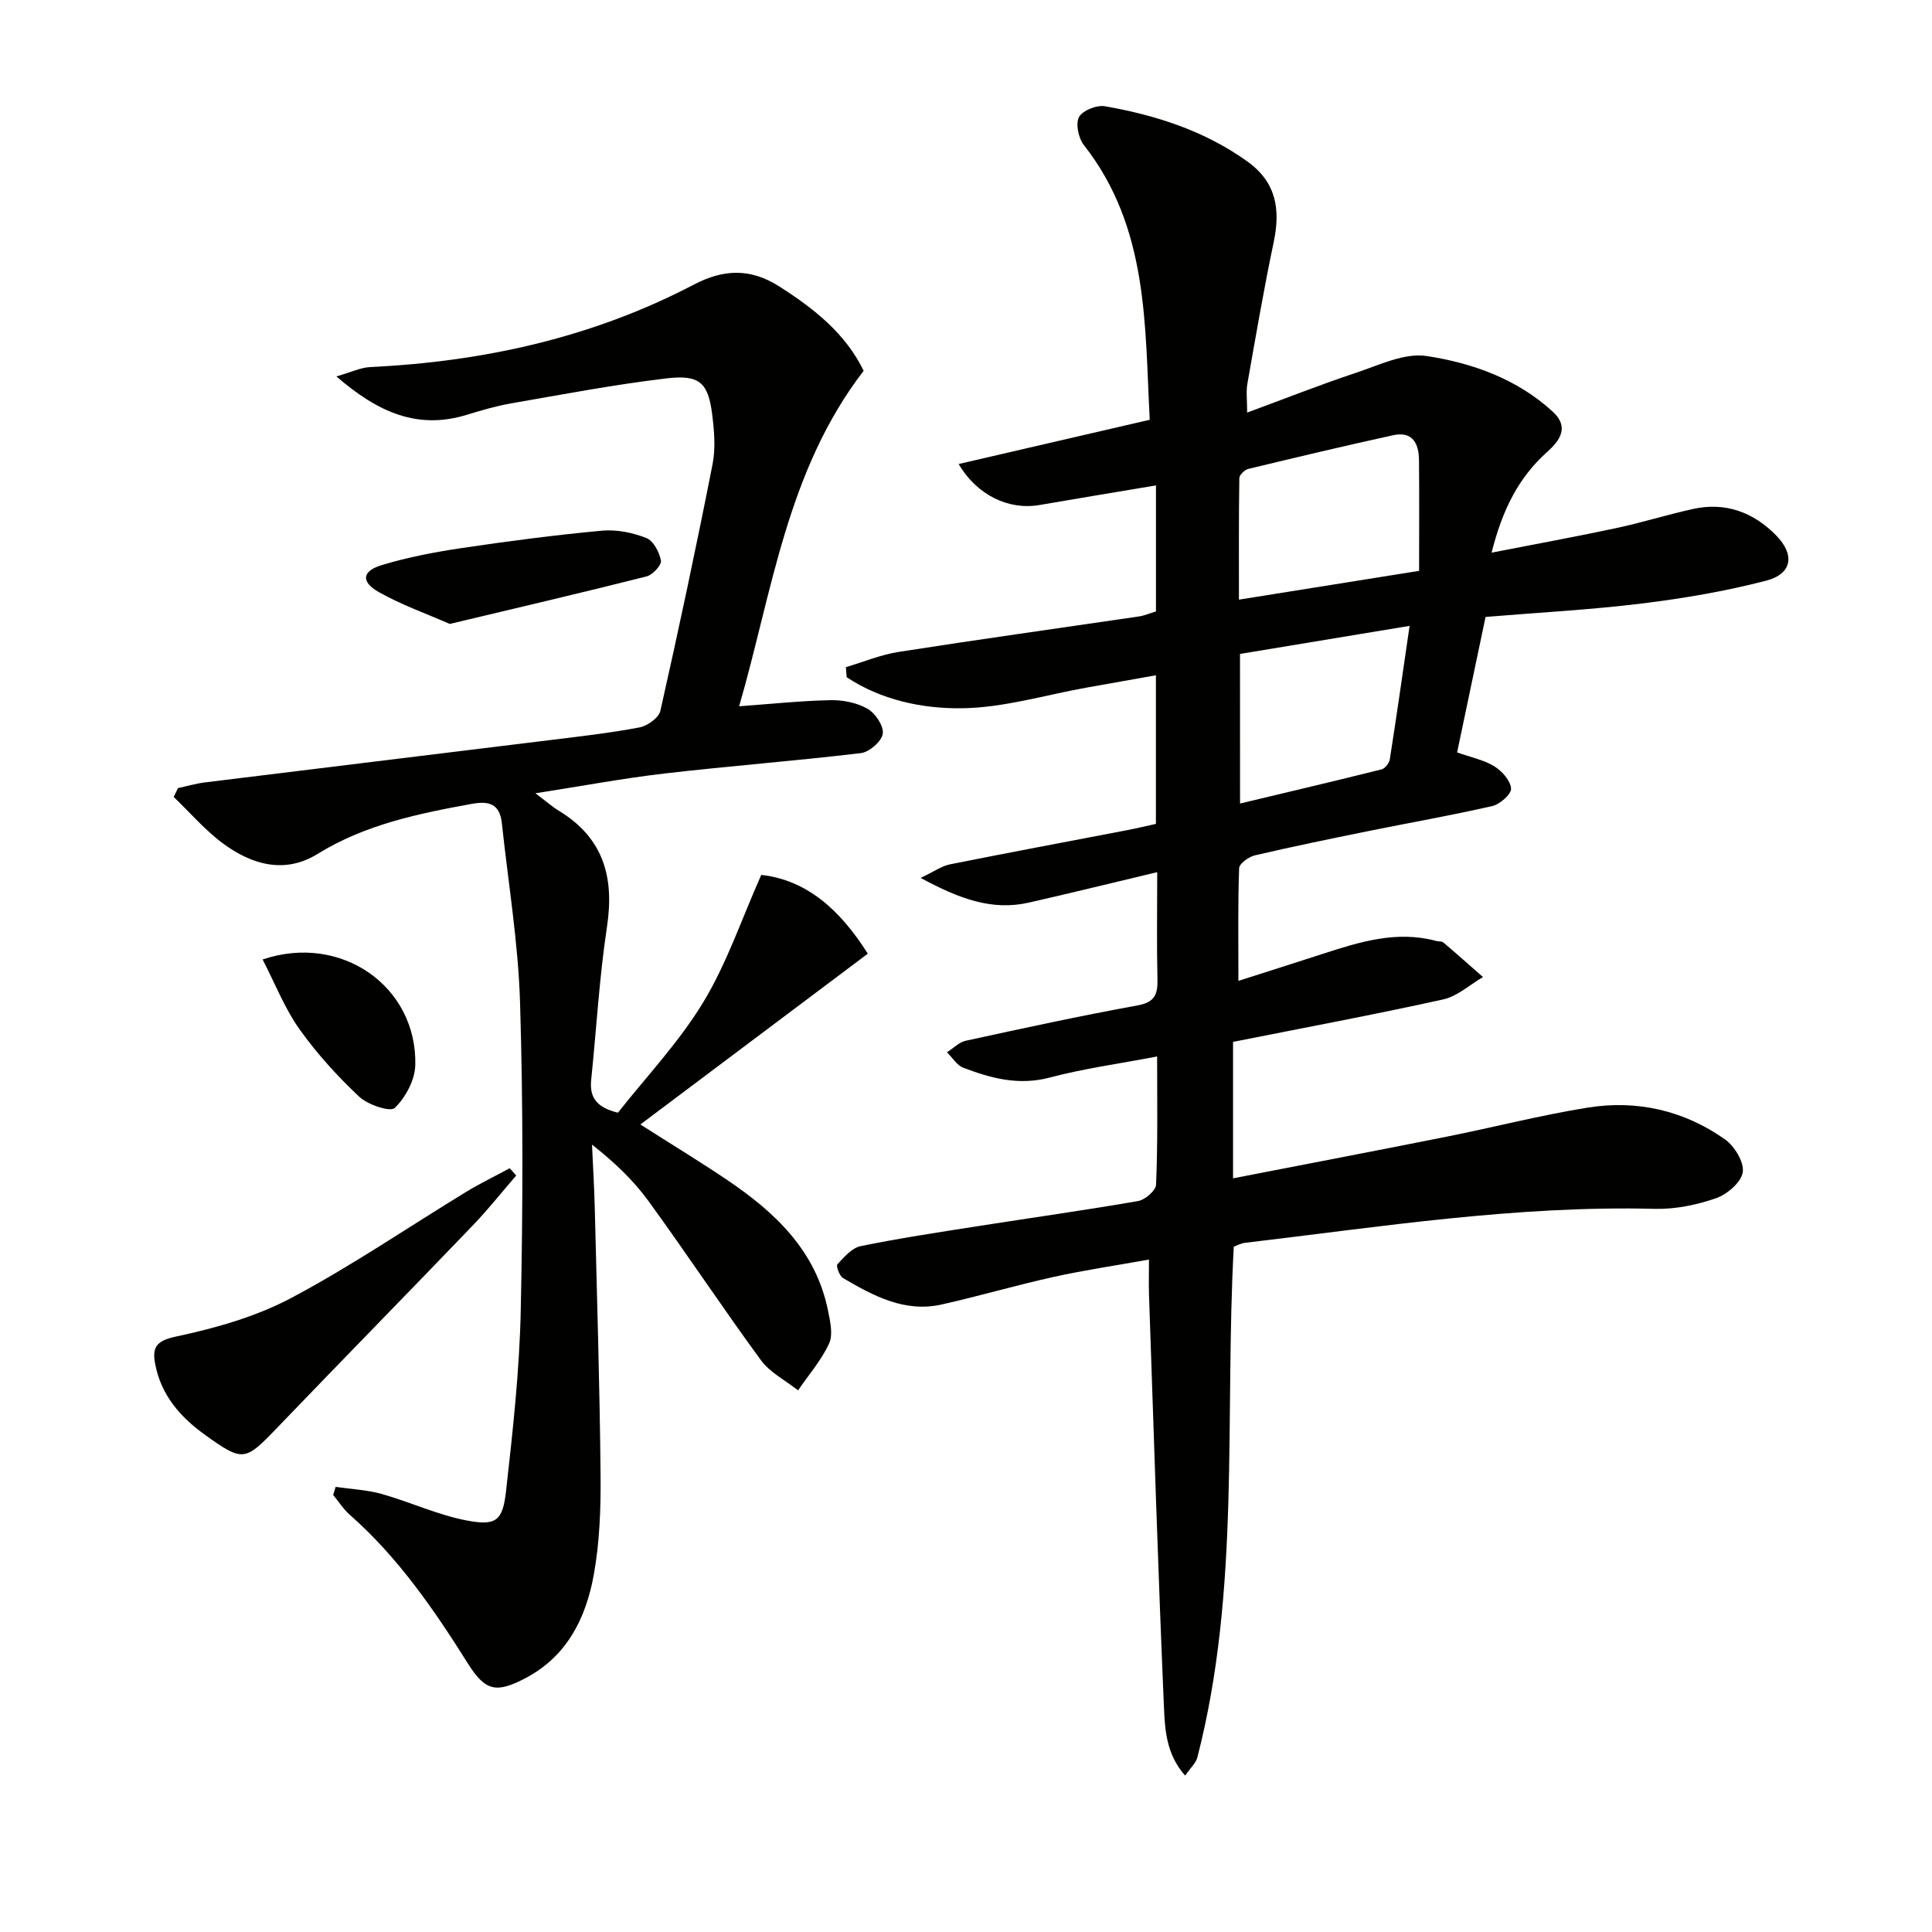
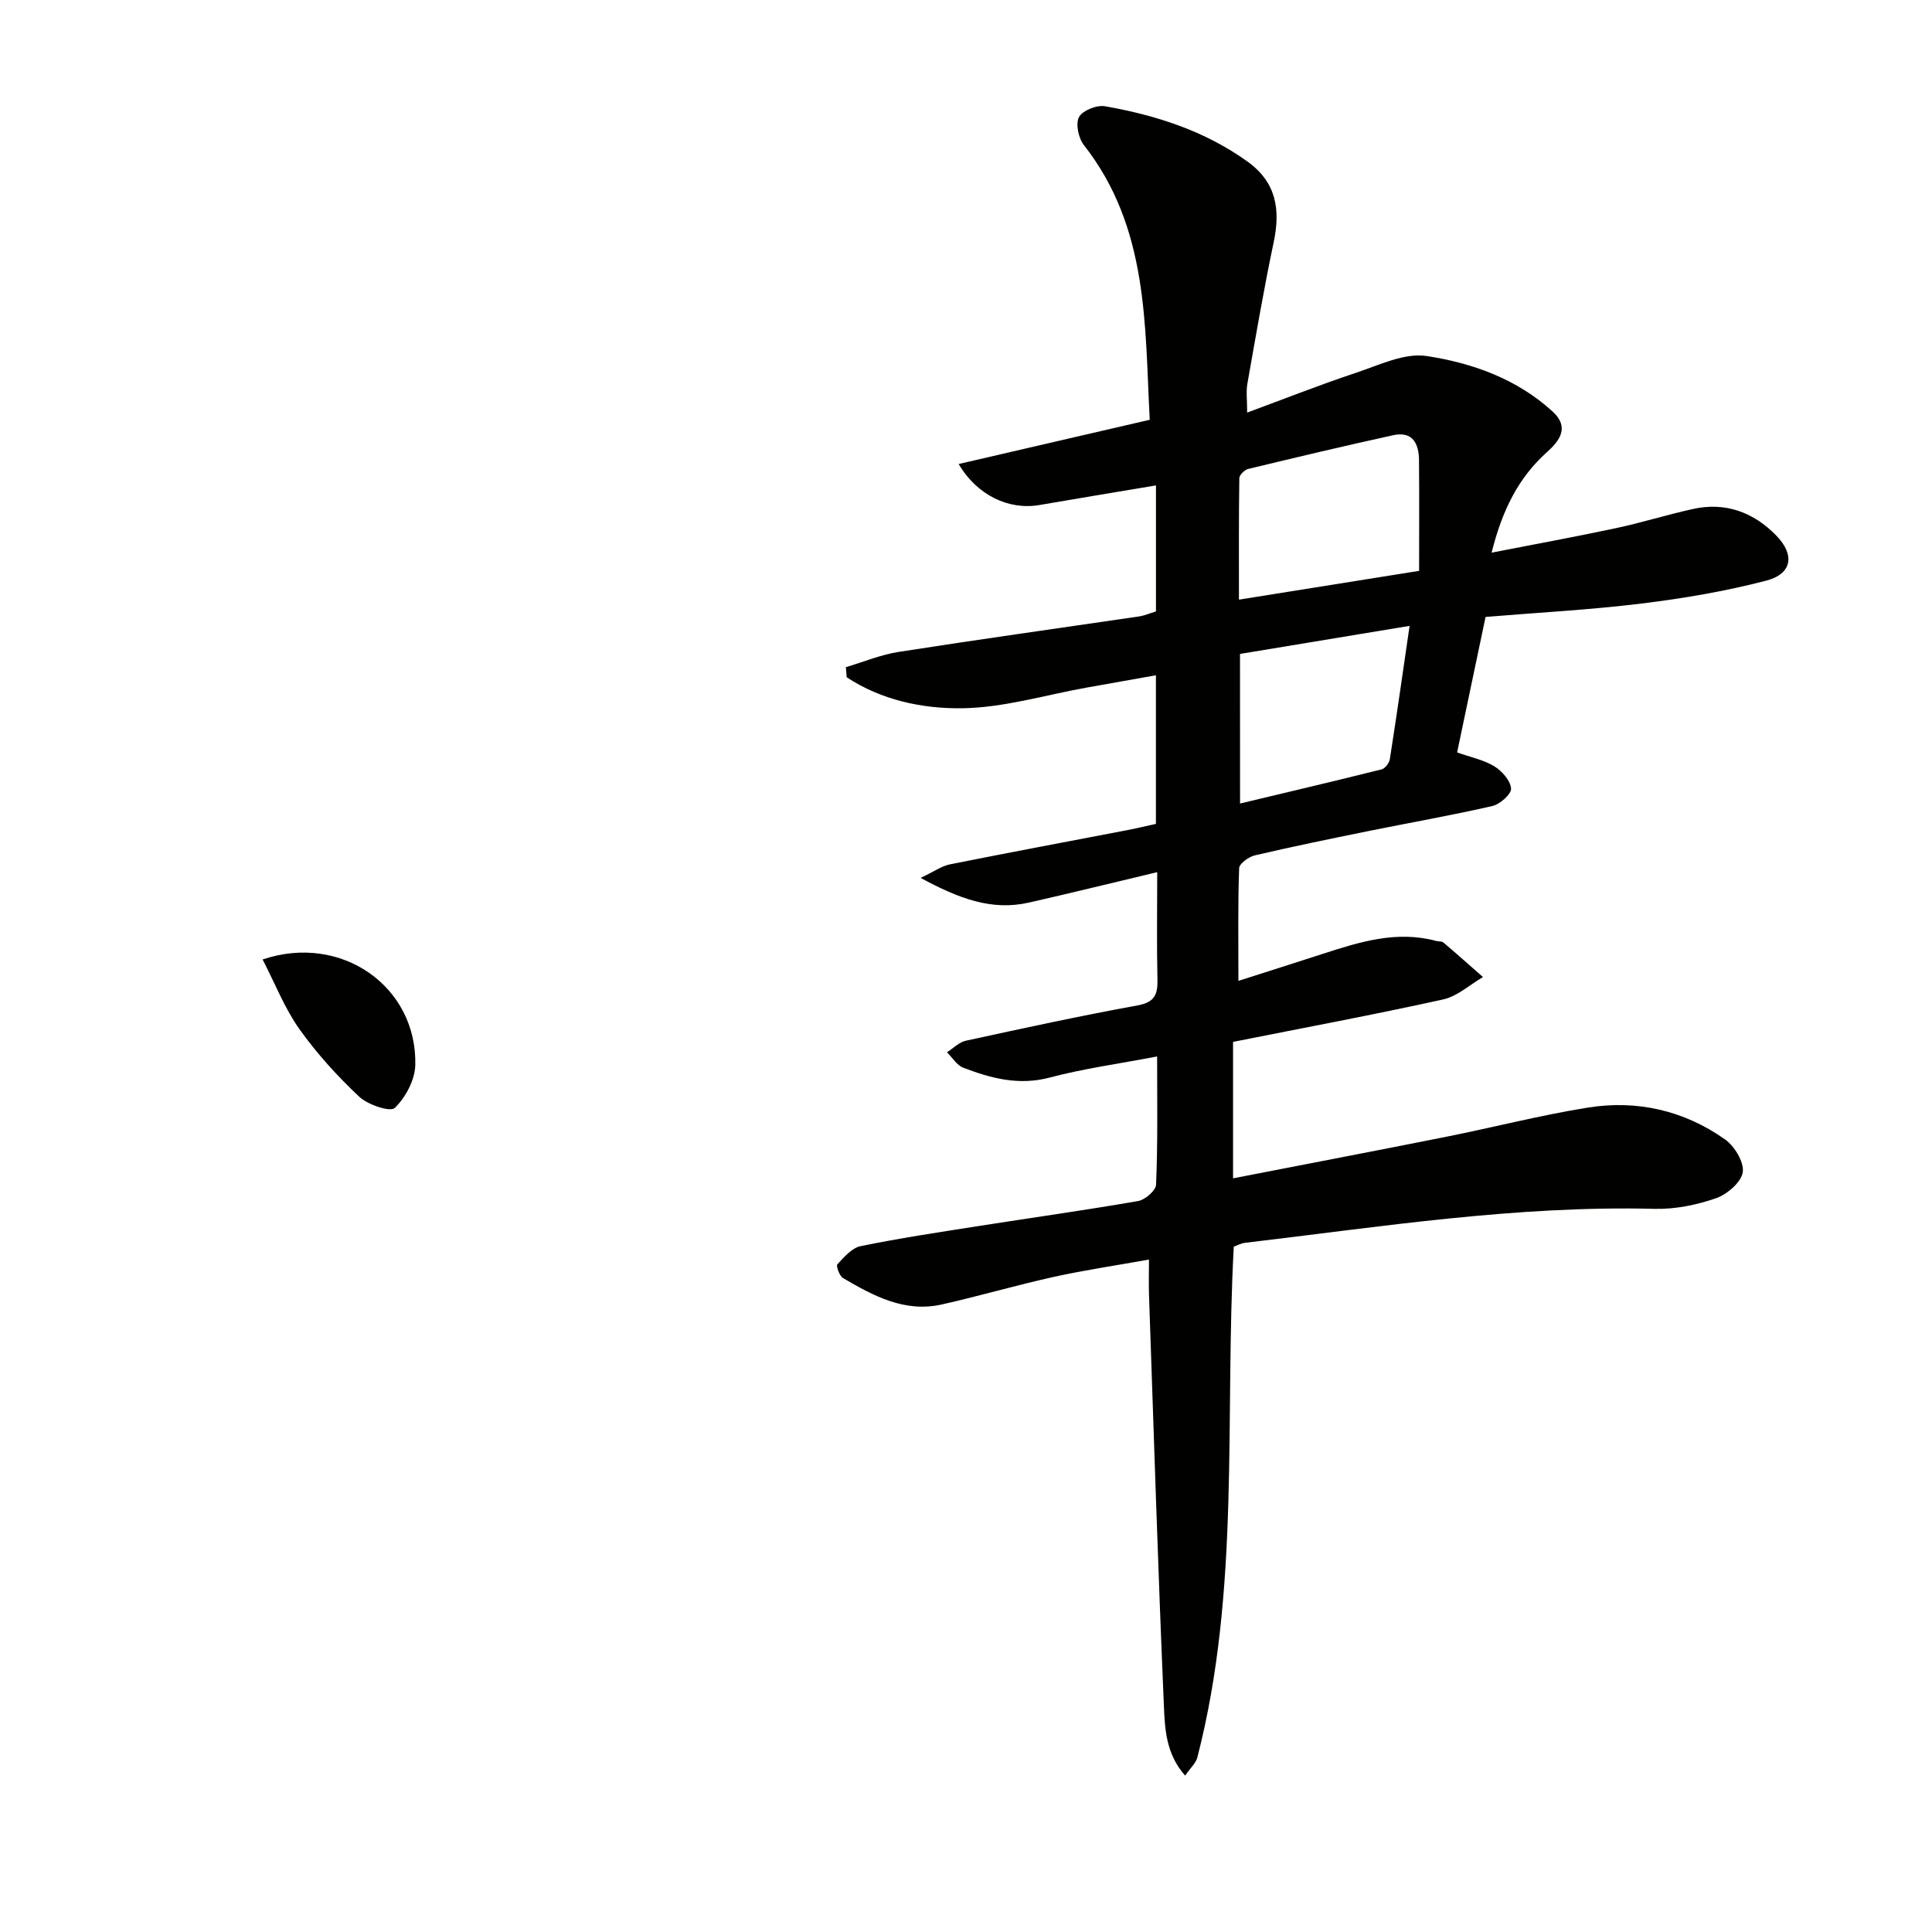
<svg xmlns="http://www.w3.org/2000/svg" enable-background="new 0 0 400 400" viewBox="0 0 400 400">
  <g fill="#010100">
-     <path d="m239.57 218.73c-8.01 1.53-15.25 2.51-22.25 4.37-6.4 1.69-12.14.16-17.88-2.04-1.34-.51-2.27-2.11-3.38-3.2 1.3-.82 2.5-2.08 3.9-2.39 11.82-2.57 23.65-5.14 35.55-7.31 3.52-.64 4.2-2.22 4.13-5.35-.17-7.14-.05-14.29-.05-22.24-9.24 2.2-17.88 4.33-26.56 6.3-7.7 1.75-14.47-.82-22.43-5.11 2.81-1.32 4.37-2.46 6.09-2.81 12.2-2.44 24.43-4.72 36.65-7.07 1.94-.37 3.86-.84 5.98-1.3 0-10.17 0-20.12 0-30.77-4.95.88-9.62 1.71-14.29 2.54-8.65 1.54-17.29 4.2-25.96 4.29-8.17.09-16.63-1.71-23.77-6.42-.06-.7-.11-1.39-.17-2.09 3.64-1.08 7.22-2.58 10.94-3.16 16.56-2.59 33.16-4.9 49.74-7.34 1.13-.17 2.22-.65 3.52-1.04 0-8.5 0-16.94 0-26.09-8.26 1.39-16.2 2.69-24.13 4.06-6.33 1.09-12.91-2-16.72-8.49 13.06-3.02 25.87-5.99 39.56-9.16-1.04-19.51-.19-39.75-13.64-56.88-1.12-1.43-1.75-4.41-1-5.8.74-1.37 3.69-2.53 5.39-2.23 10.53 1.85 20.59 5.07 29.45 11.42 6.03 4.32 6.89 9.96 5.46 16.74-2.05 9.73-3.72 19.54-5.45 29.33-.28 1.58-.04 3.24-.04 5.93 7.92-2.92 15.15-5.79 22.51-8.23 4.79-1.59 10.03-4.18 14.64-3.48 9.48 1.44 18.72 4.74 26.1 11.5 3.53 3.23 1.49 6.01-1.18 8.4-5.92 5.31-9.25 12-11.46 20.81 9.04-1.77 17.41-3.29 25.74-5.07 5.35-1.14 10.6-2.79 15.94-3.97 6.73-1.49 12.53.67 17.23 5.47 3.94 4.02 3.32 7.97-2.06 9.37-8.46 2.2-17.16 3.68-25.85 4.74-10.68 1.31-21.44 1.87-32.25 2.77-2.05 9.77-3.95 18.8-5.89 28.05 2.87 1.02 5.54 1.55 7.71 2.88 1.59.98 3.34 2.96 3.46 4.6.08 1.15-2.3 3.26-3.88 3.62-8.56 1.96-17.22 3.47-25.83 5.22-7.8 1.58-15.61 3.19-23.36 5-1.27.3-3.2 1.71-3.23 2.66-.27 7.45-.15 14.92-.15 23.32 6.34-2.03 11.96-3.81 17.57-5.63 7.62-2.47 15.25-4.84 23.4-2.63.48.13 1.12.02 1.45.3 2.77 2.35 5.49 4.77 8.22 7.17-2.74 1.59-5.3 3.98-8.24 4.63-14.36 3.17-28.83 5.87-43.51 8.79v28.25c14.96-2.91 29.57-5.7 44.16-8.61 9.77-1.95 19.44-4.45 29.26-6.03 10.21-1.64 19.94.58 28.42 6.57 1.98 1.39 4 4.71 3.69 6.8-.31 2.08-3.23 4.59-5.53 5.39-4.01 1.39-8.44 2.3-12.66 2.2-28.57-.73-56.69 3.7-84.91 7.04-.8.09-1.55.53-2.28.79-1.92 35.38 1.42 71-7.54 105.74-.3 1.17-1.4 2.14-2.53 3.77-3.92-4.42-4.19-9.53-4.39-14.23-1.22-28.42-2.11-56.85-3.09-85.28-.07-2.14-.01-4.29-.01-7.33-6.86 1.23-13.32 2.18-19.68 3.58-7.77 1.72-15.42 3.96-23.18 5.71-7.69 1.74-14.17-1.76-20.48-5.46-.74-.44-1.48-2.51-1.17-2.85 1.39-1.49 3-3.39 4.82-3.76 7.95-1.63 15.99-2.84 24.01-4.1 11.15-1.75 22.32-3.31 33.44-5.24 1.44-.25 3.66-2.17 3.71-3.38.37-8.61.22-17.26.22-26.55zm54.24-100.54c0-7.7.05-15.31-.02-22.91-.03-3.45-1.32-6.06-5.37-5.17-10.03 2.2-20.02 4.57-29.99 6.98-.75.18-1.83 1.25-1.84 1.91-.13 8.23-.08 16.45-.08 25.15 12.55-2 24.3-3.88 37.3-5.96zm-37.07 48.17c10.08-2.41 19.71-4.67 29.3-7.07.72-.18 1.59-1.31 1.71-2.11 1.4-8.92 2.67-17.85 4.09-27.6-12.09 2-23.45 3.88-35.11 5.81.01 10.12.01 20.03.01 30.97z" />
-     <path d="m36.85 163.17c1.89-.41 3.75-.96 5.66-1.19 23.7-2.93 47.41-5.8 71.12-8.72 6.26-.77 12.55-1.48 18.74-2.65 1.66-.31 4.03-1.99 4.35-3.43 3.83-16.98 7.45-34 10.81-51.08.66-3.35.34-7-.1-10.44-.81-6.34-2.58-8.12-9.25-7.34-10.85 1.27-21.61 3.33-32.39 5.2-3.09.54-6.14 1.44-9.14 2.36-10.15 3.11-18.32-.43-27.01-7.95 3.15-.9 5.05-1.84 6.99-1.93 23.51-1.13 46.04-6.1 67.01-17.07 6.06-3.17 11.63-3.49 17.68.36 7.29 4.64 13.79 9.83 17.49 17.48-15.93 20.68-18.91 45.77-25.78 69.46 6.58-.48 12.75-1.14 18.93-1.27 2.57-.05 5.46.53 7.65 1.78 1.62.93 3.39 3.57 3.16 5.17-.23 1.58-2.78 3.8-4.52 4.01-13.51 1.62-27.1 2.65-40.62 4.22-8.56.99-17.04 2.59-26.78 4.1 2.2 1.65 3.46 2.77 4.87 3.63 9.19 5.59 11.51 13.71 9.95 24-1.59 10.49-2.18 21.13-3.27 31.69-.37 3.54 1 5.72 5.54 6.81 5.79-7.35 12.61-14.55 17.64-22.83 4.89-8.05 7.94-17.21 12.03-26.4 9.38 1.05 16.29 7.16 22.06 16.31-15.68 11.78-31.16 23.4-47.09 35.36 6.52 4.16 12.43 7.74 18.15 11.61 9.86 6.68 18.23 14.62 20.71 26.96.45 2.23 1.07 4.95.21 6.79-1.6 3.48-4.23 6.48-6.42 9.69-2.6-2.06-5.8-3.68-7.69-6.25-7.96-10.85-15.38-22.09-23.3-32.97-3.1-4.26-6.98-7.97-11.67-11.66.2 4.47.47 8.94.58 13.42.45 18.3 1.02 36.6 1.19 54.9.07 6.95-.18 14.02-1.42 20.83-1.62 8.86-5.52 16.78-14.08 21.29-6.09 3.2-8.35 2.75-11.98-3.03-7.02-11.17-14.44-21.96-24.43-30.76-1.33-1.17-2.31-2.73-3.45-4.12.17-.56.34-1.12.51-1.67 3.19.47 6.47.61 9.55 1.47 5.88 1.66 11.53 4.32 17.49 5.47 6.17 1.19 7.55.13 8.24-6.06 1.39-12.37 2.77-24.8 3.04-37.22.46-21.31.51-42.66-.14-63.97-.38-12.4-2.45-24.75-3.77-37.12-.42-3.88-2.52-4.65-6.21-3.98-11.13 2.03-22.07 4.27-31.94 10.37-6.8 4.2-13.6 2.23-19.54-2.14-3.75-2.76-6.85-6.41-10.25-9.66.29-.61.59-1.22.89-1.83z" />
-     <path d="m106.88 243.37c-2.99 3.46-5.83 7.05-8.99 10.34-13.48 14.04-27.11 27.94-40.59 41.98-6.58 6.86-7.02 6.99-14.76 1.45-5.17-3.7-9.17-8.24-10.4-14.68-.65-3.38.05-4.84 4.29-5.74 8.17-1.73 16.52-4.1 23.85-7.98 12.46-6.61 24.17-14.62 36.24-21.98 2.91-1.77 6-3.26 9.01-4.89z" />
-     <path d="m93.12 129.18c-4.89-2.15-10.01-3.95-14.67-6.58-3.78-2.14-3.53-4.36.61-5.61 5.35-1.62 10.92-2.68 16.47-3.51 9.67-1.44 19.37-2.71 29.1-3.61 3.01-.28 6.33.4 9.17 1.51 1.46.57 2.72 2.93 3.04 4.68.17.92-1.71 2.96-2.97 3.28-13.3 3.36-26.66 6.48-40.75 9.84z" />
+     <path d="m239.57 218.73c-8.01 1.53-15.25 2.51-22.25 4.37-6.4 1.69-12.14.16-17.88-2.04-1.34-.51-2.27-2.11-3.38-3.2 1.3-.82 2.5-2.08 3.9-2.39 11.82-2.57 23.65-5.14 35.55-7.31 3.52-.64 4.2-2.22 4.13-5.35-.17-7.14-.05-14.29-.05-22.24-9.24 2.2-17.88 4.33-26.56 6.3-7.7 1.75-14.47-.82-22.43-5.11 2.81-1.32 4.37-2.46 6.09-2.81 12.2-2.44 24.43-4.72 36.65-7.07 1.94-.37 3.86-.84 5.98-1.3 0-10.17 0-20.12 0-30.77-4.95.88-9.62 1.71-14.29 2.54-8.65 1.54-17.29 4.2-25.96 4.29-8.17.09-16.63-1.71-23.77-6.42-.06-.7-.11-1.39-.17-2.09 3.64-1.08 7.22-2.58 10.94-3.16 16.56-2.59 33.16-4.9 49.74-7.34 1.13-.17 2.22-.65 3.52-1.04 0-8.5 0-16.94 0-26.09-8.26 1.39-16.2 2.69-24.13 4.06-6.33 1.09-12.91-2-16.72-8.49 13.06-3.02 25.87-5.99 39.56-9.16-1.04-19.51-.19-39.75-13.64-56.88-1.12-1.43-1.75-4.41-1-5.8.74-1.37 3.69-2.53 5.39-2.23 10.53 1.85 20.59 5.07 29.45 11.42 6.03 4.32 6.89 9.96 5.46 16.74-2.05 9.73-3.72 19.54-5.45 29.33-.28 1.58-.04 3.24-.04 5.93 7.92-2.92 15.15-5.79 22.51-8.23 4.79-1.59 10.03-4.18 14.64-3.48 9.48 1.44 18.72 4.74 26.1 11.5 3.53 3.23 1.49 6.01-1.18 8.4-5.92 5.31-9.25 12-11.46 20.81 9.04-1.77 17.41-3.29 25.74-5.07 5.35-1.14 10.6-2.79 15.94-3.97 6.73-1.49 12.53.67 17.23 5.47 3.94 4.02 3.32 7.97-2.06 9.37-8.46 2.2-17.16 3.68-25.85 4.74-10.68 1.31-21.44 1.87-32.25 2.77-2.05 9.77-3.95 18.8-5.89 28.05 2.87 1.02 5.54 1.55 7.71 2.88 1.59.98 3.34 2.96 3.46 4.6.08 1.15-2.3 3.26-3.88 3.62-8.56 1.96-17.22 3.47-25.83 5.22-7.8 1.58-15.61 3.19-23.36 5-1.27.3-3.2 1.71-3.23 2.66-.27 7.45-.15 14.92-.15 23.32 6.34-2.03 11.96-3.81 17.57-5.63 7.62-2.47 15.25-4.84 23.4-2.63.48.13 1.12.02 1.45.3 2.77 2.35 5.49 4.77 8.22 7.17-2.74 1.59-5.3 3.98-8.24 4.63-14.36 3.17-28.83 5.87-43.51 8.79v28.25c14.96-2.91 29.57-5.7 44.16-8.61 9.77-1.95 19.44-4.45 29.26-6.03 10.21-1.64 19.94.58 28.42 6.57 1.98 1.39 4 4.71 3.69 6.8-.31 2.08-3.23 4.59-5.53 5.39-4.01 1.39-8.44 2.3-12.66 2.2-28.57-.73-56.69 3.7-84.91 7.04-.8.09-1.55.53-2.28.79-1.92 35.38 1.42 71-7.54 105.74-.3 1.17-1.4 2.14-2.53 3.77-3.92-4.42-4.19-9.53-4.39-14.23-1.22-28.42-2.11-56.85-3.09-85.28-.07-2.14-.01-4.29-.01-7.33-6.86 1.23-13.32 2.18-19.68 3.58-7.77 1.72-15.42 3.96-23.18 5.71-7.69 1.74-14.17-1.76-20.48-5.46-.74-.44-1.48-2.51-1.17-2.85 1.39-1.49 3-3.39 4.82-3.76 7.95-1.63 15.99-2.84 24.01-4.1 11.15-1.75 22.32-3.31 33.44-5.24 1.44-.25 3.66-2.17 3.71-3.38.37-8.61.22-17.26.22-26.55zm54.24-100.54c0-7.7.05-15.31-.02-22.91-.03-3.45-1.32-6.06-5.37-5.17-10.03 2.2-20.02 4.57-29.99 6.98-.75.18-1.83 1.25-1.84 1.91-.13 8.23-.08 16.45-.08 25.15 12.55-2 24.3-3.88 37.3-5.96m-37.07 48.17c10.08-2.41 19.71-4.67 29.3-7.07.72-.18 1.59-1.31 1.71-2.11 1.4-8.92 2.67-17.85 4.09-27.6-12.09 2-23.45 3.88-35.11 5.81.01 10.12.01 20.03.01 30.97z" />
    <path d="m54.37 198.65c16.28-5.51 32.02 5.62 31.61 21.88-.08 3.08-2.01 6.69-4.25 8.86-.92.9-5.58-.65-7.36-2.33-4.53-4.26-8.79-8.95-12.39-14.01-3.03-4.26-4.97-9.29-7.61-14.4z" />
  </g>
</svg>